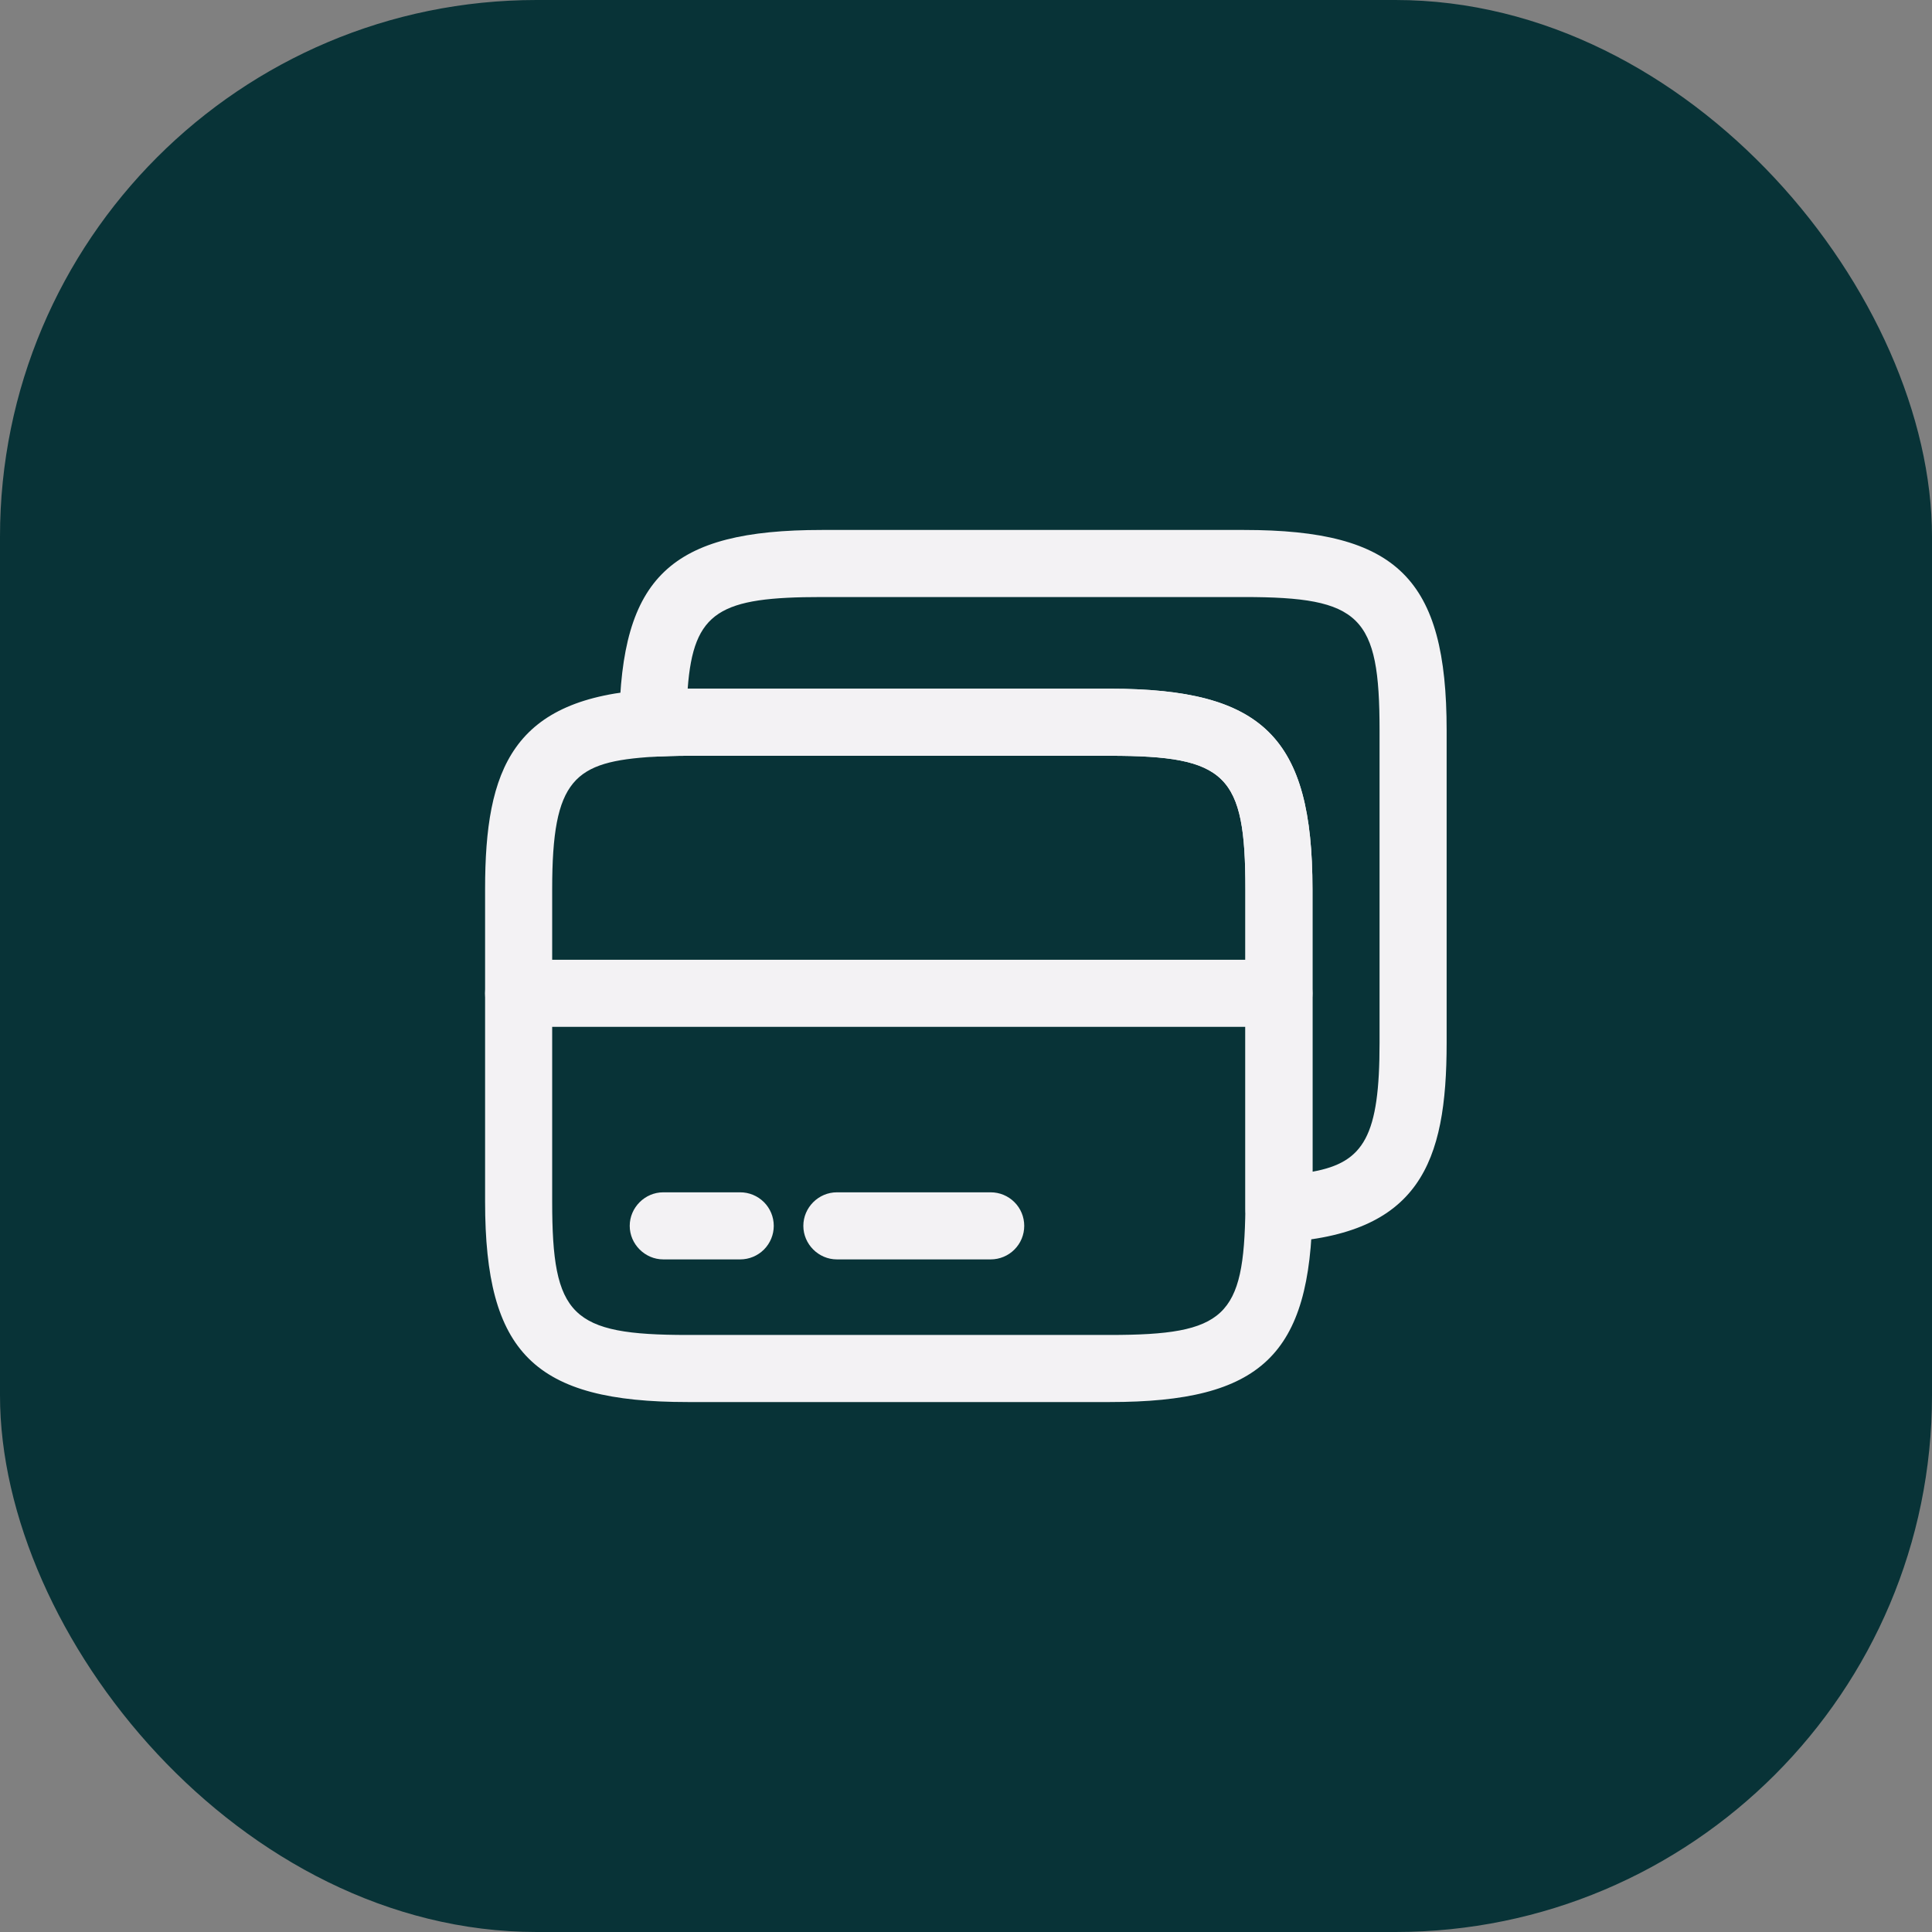
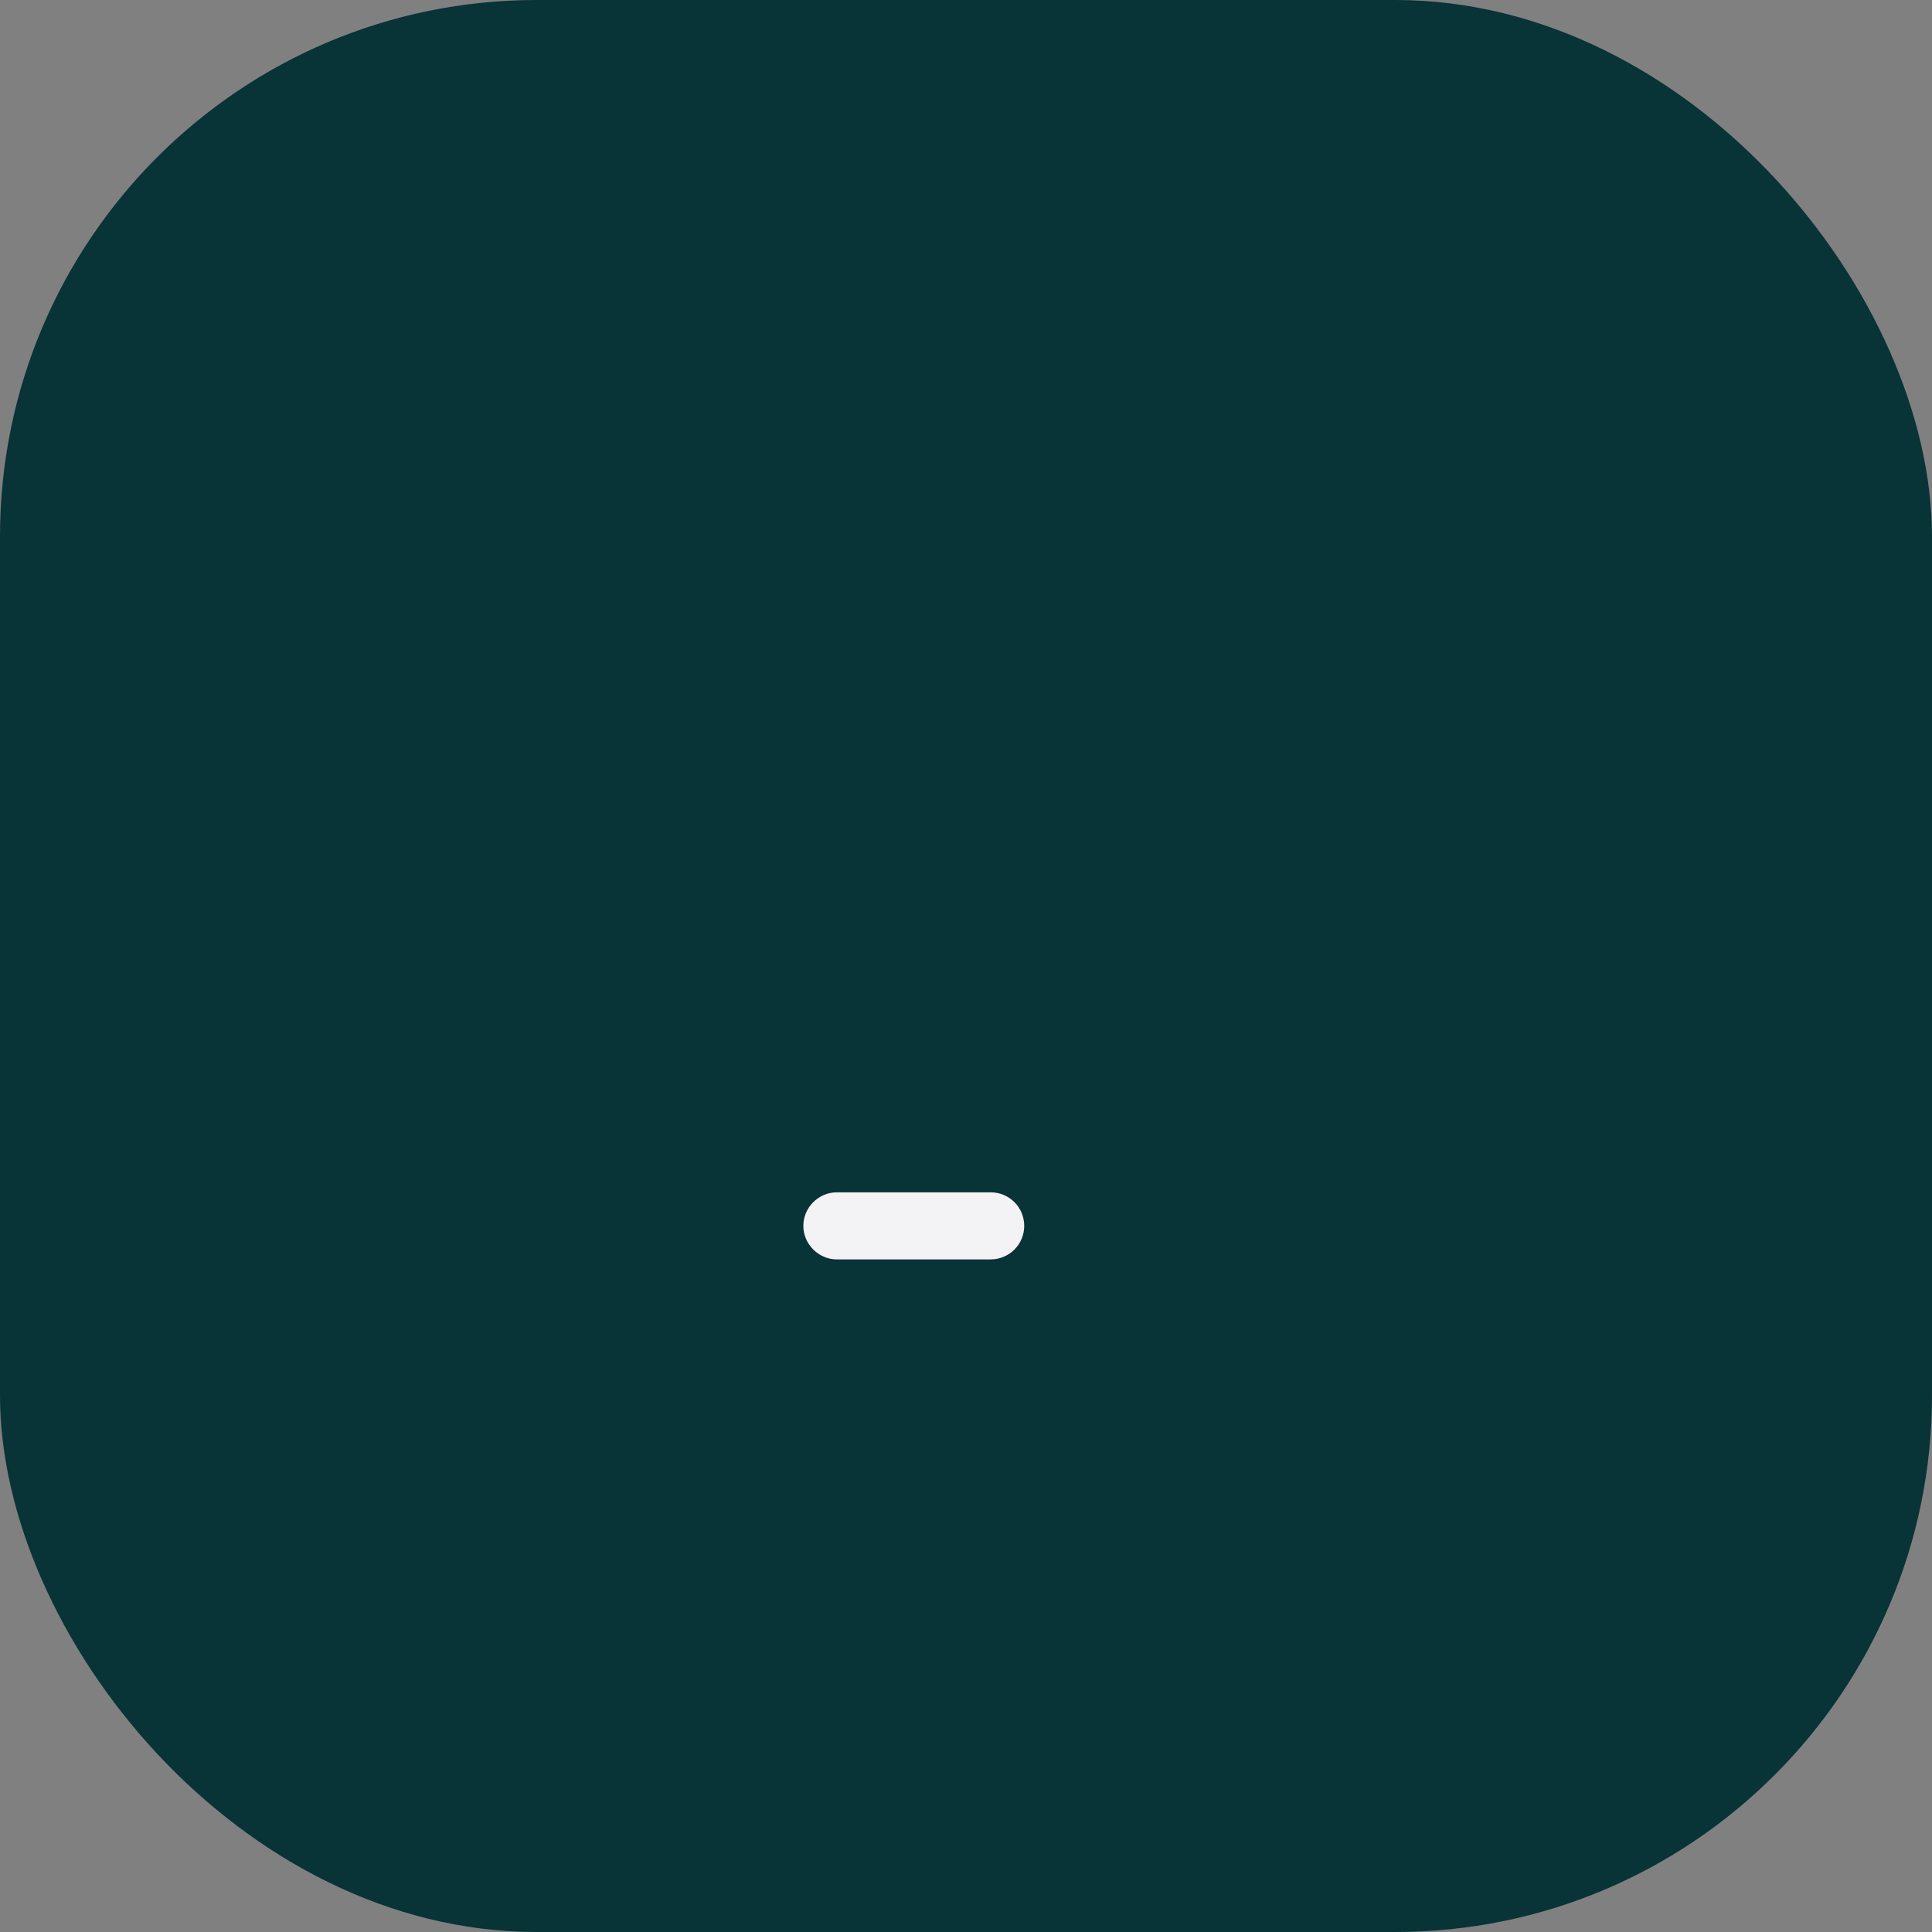
<svg xmlns="http://www.w3.org/2000/svg" width="36" height="36" viewBox="0 0 36 36" fill="none">
  <rect x="0" y="0" width="36" height="36" fill="#808080" stroke="none" />
  <rect width="36" height="36" rx="10" fill="#083337" />
-   <path d="M23.831 19.134H9.664C9.322 19.134 9.039 18.851 9.039 18.509C9.039 18.167 9.322 17.884 9.664 17.884H23.831C24.172 17.884 24.456 18.167 24.456 18.509C24.456 18.851 24.172 19.134 23.831 19.134Z" fill="#F3F2F4" />
-   <path d="M20.681 26.125H12.814C9.956 26.125 9.039 25.216 9.039 22.391V16.566C9.039 14.325 9.547 13 12.131 12.85C12.347 12.841 12.572 12.833 12.814 12.833H20.681C23.539 12.833 24.456 13.741 24.456 16.566V22.525C24.422 25.25 23.506 26.125 20.681 26.125ZM12.814 14.083C12.589 14.083 12.381 14.091 12.189 14.1C10.697 14.191 10.289 14.508 10.289 16.566V22.391C10.289 24.525 10.639 24.875 12.814 24.875H20.681C22.831 24.875 23.181 24.541 23.206 22.516V16.566C23.206 14.433 22.856 14.083 20.681 14.083H12.814Z" fill="#F3F2F4" />
-   <path d="M23.831 23.15C23.672 23.15 23.514 23.092 23.406 22.983C23.343 22.925 23.293 22.854 23.258 22.775C23.224 22.696 23.206 22.611 23.206 22.525V16.567C23.206 14.433 22.856 14.083 20.681 14.083H12.814C12.589 14.083 12.381 14.092 12.189 14.1C12.023 14.108 11.856 14.042 11.731 13.925C11.669 13.866 11.62 13.795 11.587 13.716C11.554 13.637 11.538 13.552 11.539 13.467C11.572 10.75 12.489 9.875 15.314 9.875H23.181C26.039 9.875 26.956 10.783 26.956 13.608V19.433C26.956 21.675 26.448 23 23.864 23.15H23.831ZM12.814 12.833H20.681C23.539 12.833 24.456 13.742 24.456 16.567V21.833C25.422 21.658 25.706 21.158 25.706 19.433V13.608C25.706 11.475 25.356 11.125 23.181 11.125H15.314C13.414 11.125 12.922 11.383 12.814 12.833Z" fill="#F3F2F4" />
-   <path d="M13.793 23.467H12.359C12.018 23.467 11.734 23.183 11.734 22.842C11.734 22.5 12.018 22.217 12.359 22.217H13.793C13.959 22.217 14.117 22.283 14.235 22.4C14.352 22.517 14.418 22.676 14.418 22.842C14.418 23.008 14.352 23.166 14.235 23.284C14.117 23.401 13.959 23.467 13.793 23.467Z" fill="#F3F2F4" />
  <path d="M18.46 23.467H15.594C15.252 23.467 14.969 23.183 14.969 22.842C14.969 22.5 15.252 22.217 15.594 22.217H18.46C18.626 22.217 18.785 22.283 18.902 22.4C19.02 22.517 19.085 22.676 19.085 22.842C19.085 23.008 19.02 23.166 18.902 23.284C18.785 23.401 18.626 23.467 18.46 23.467Z" fill="#F3F2F4" />
</svg>